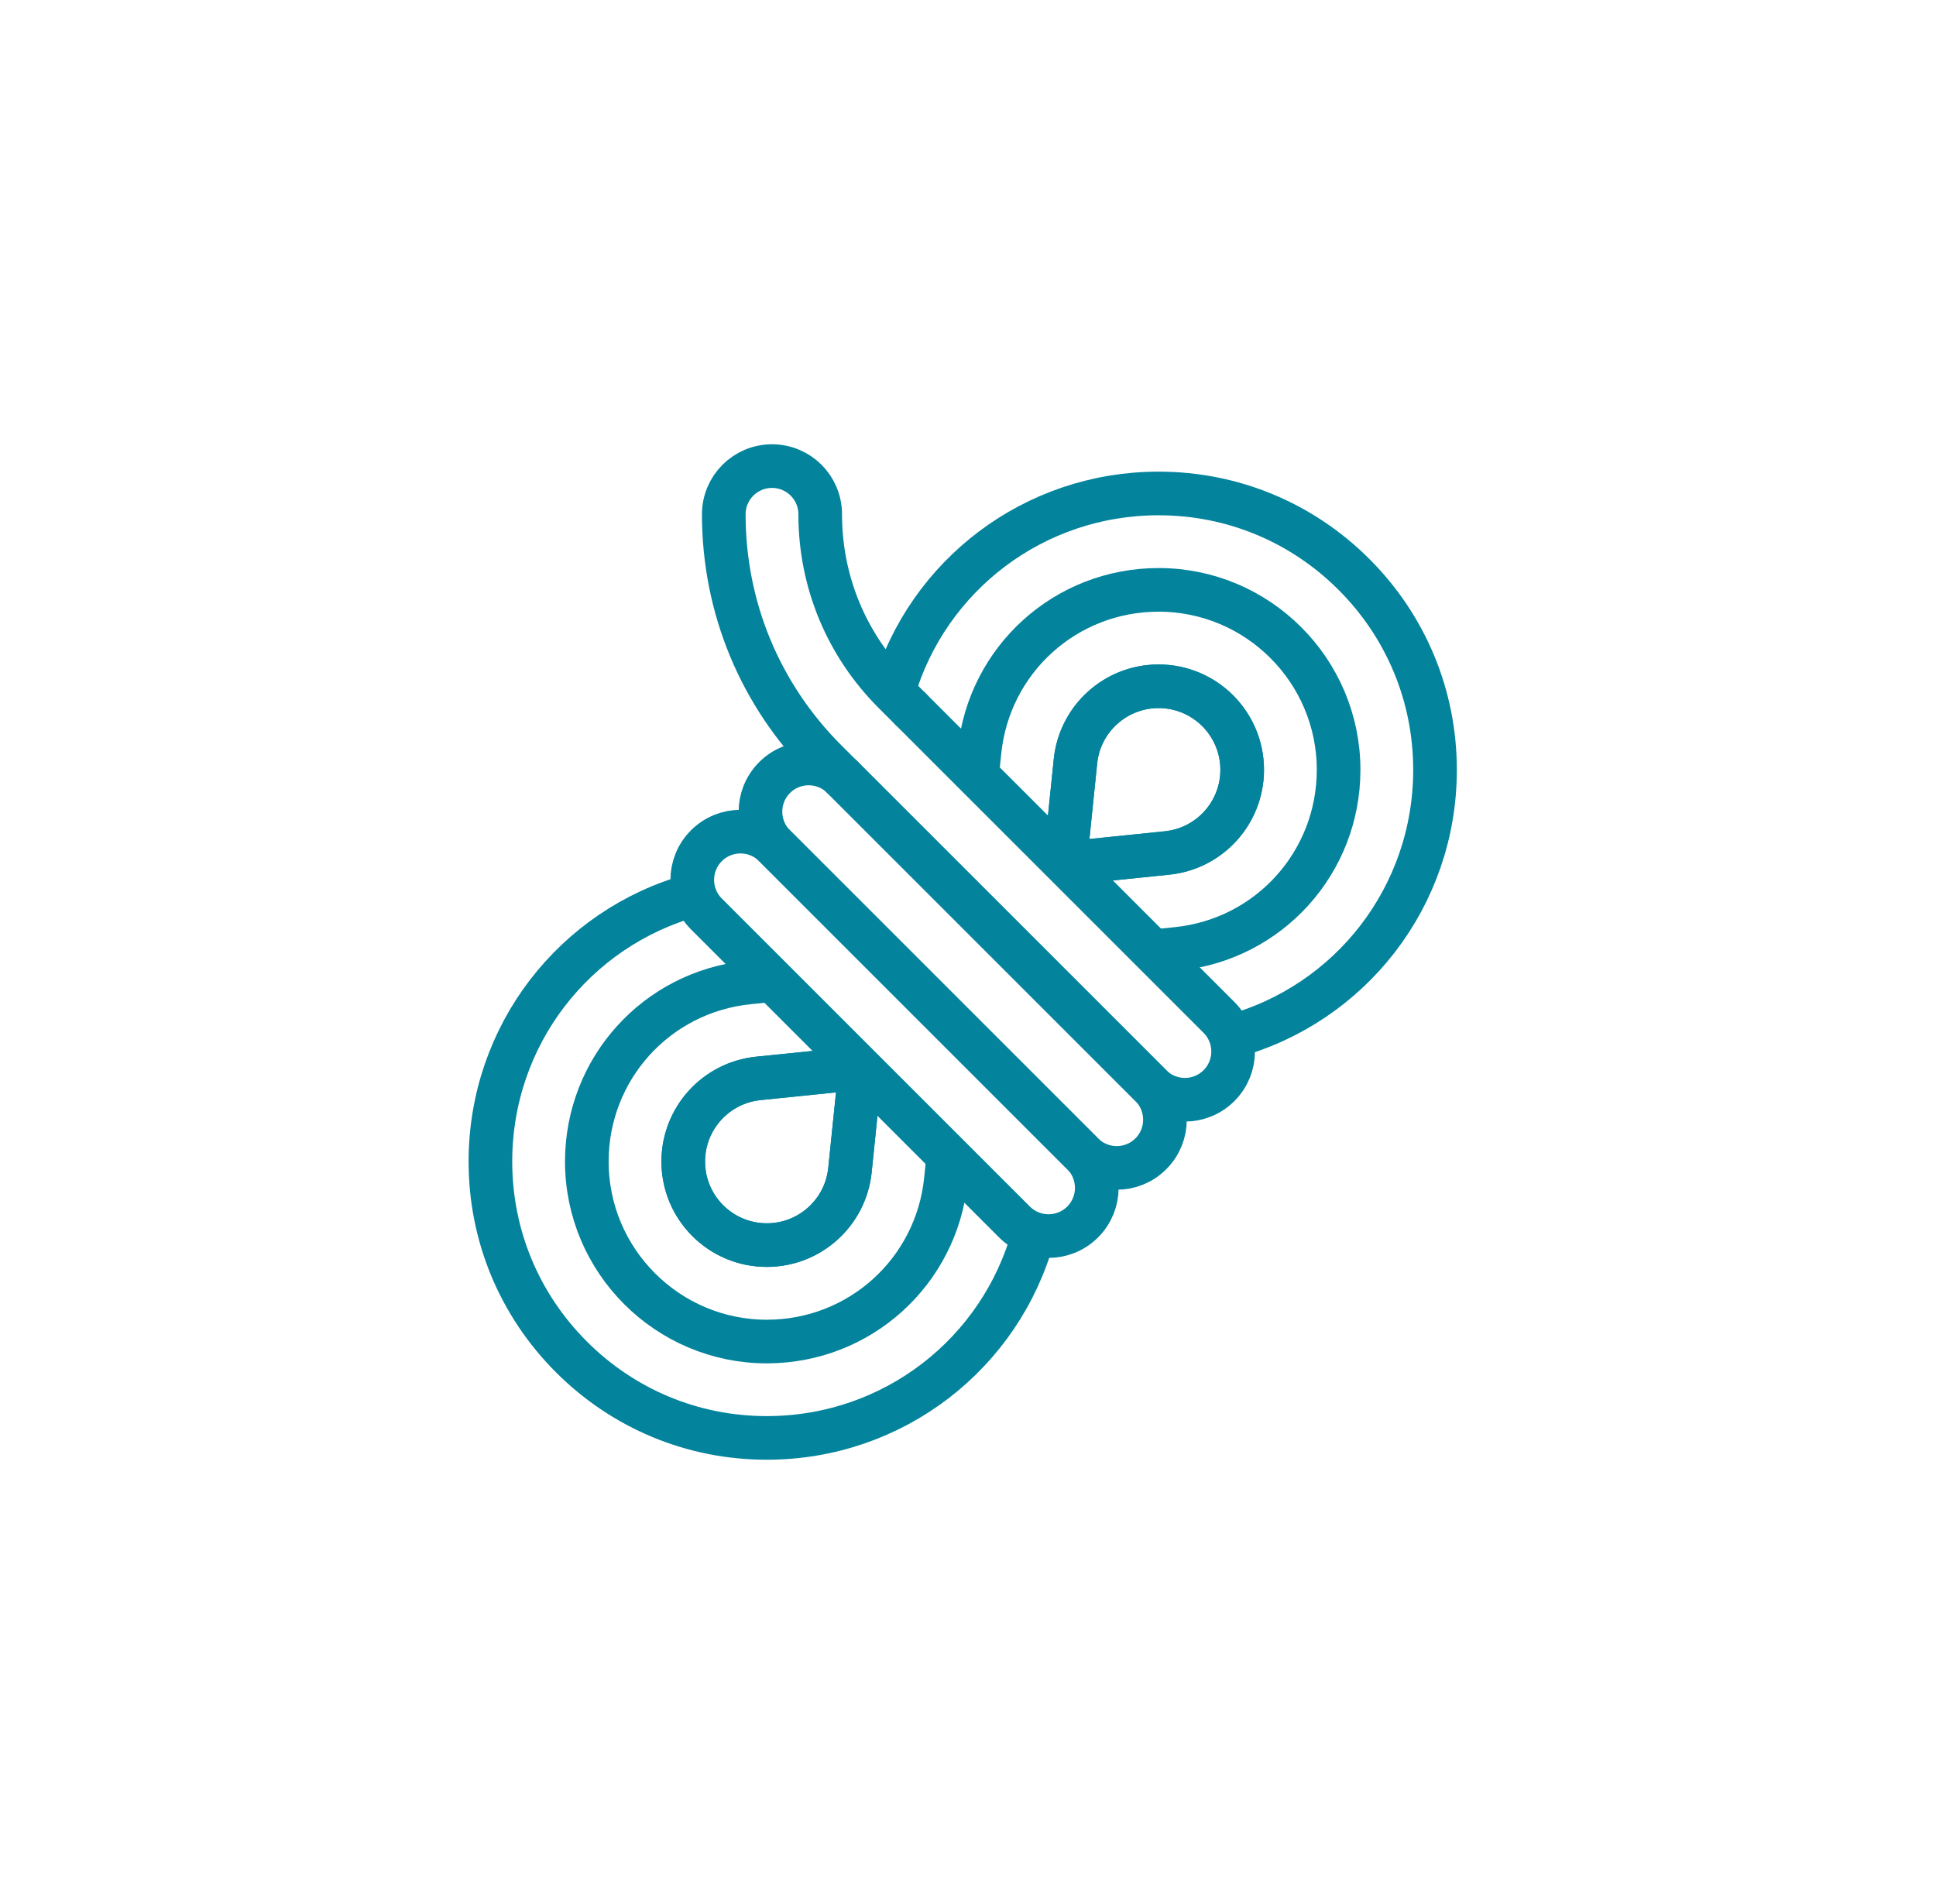
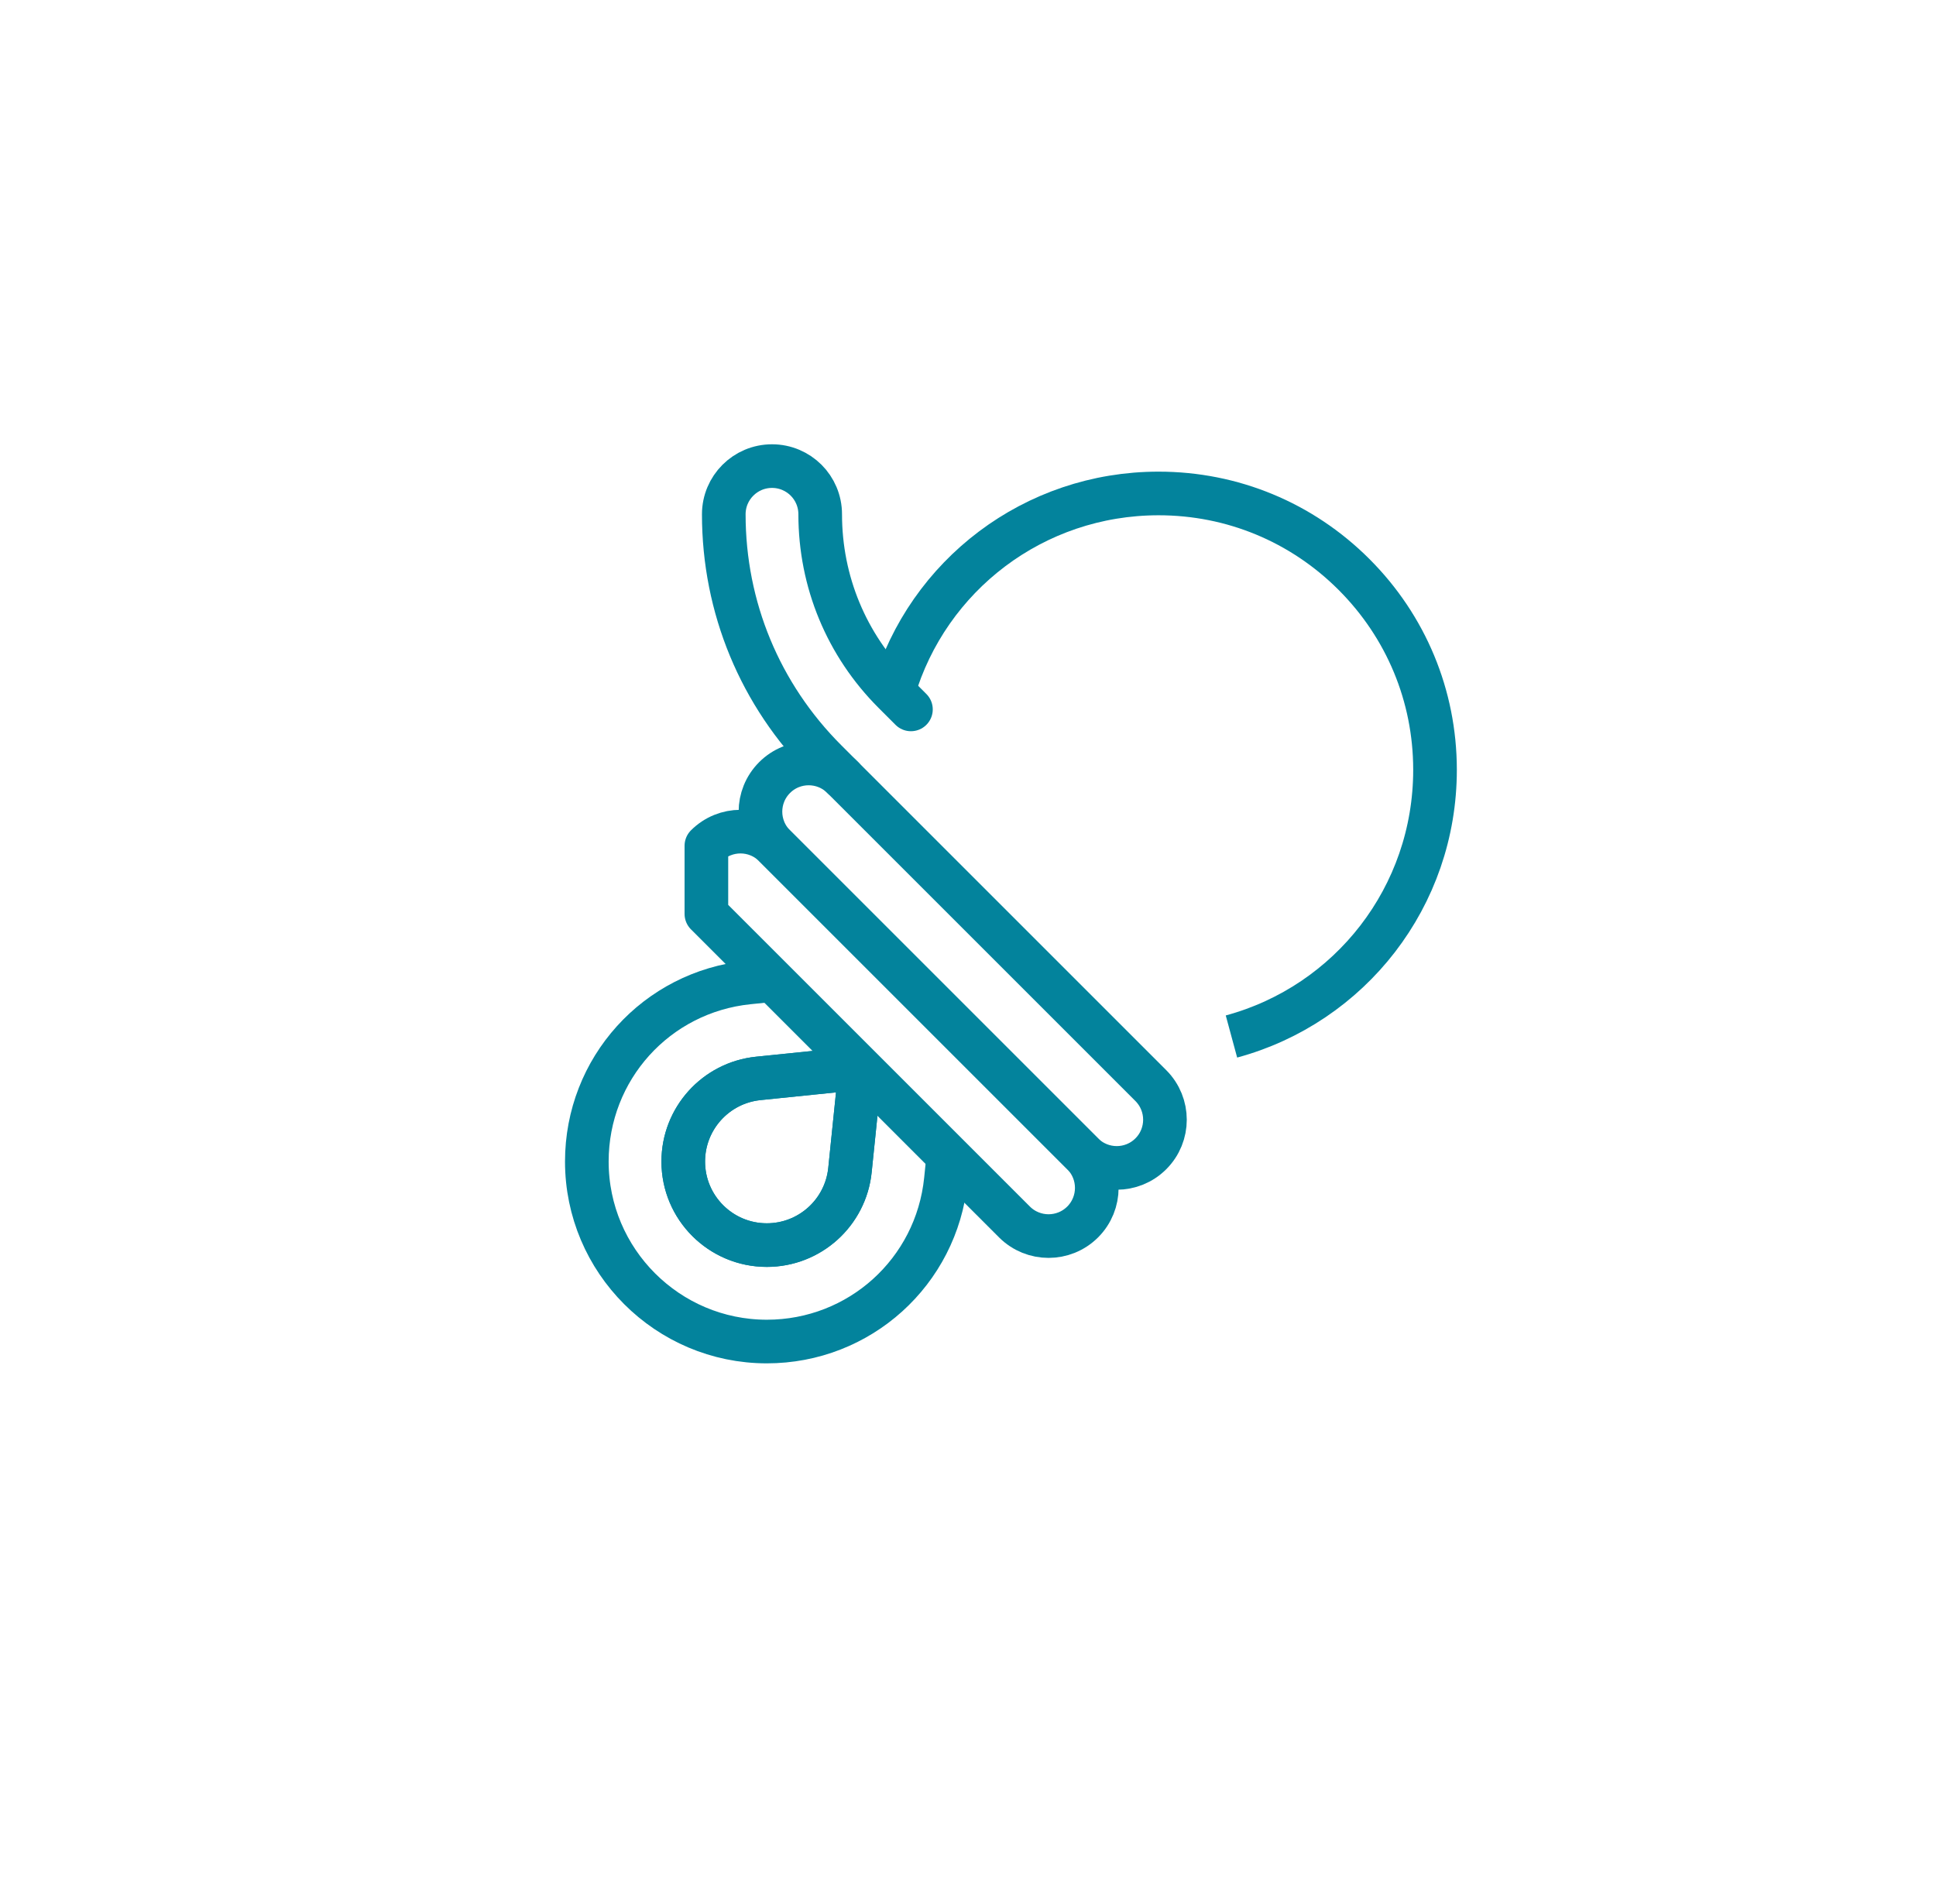
<svg xmlns="http://www.w3.org/2000/svg" width="61" height="60" viewBox="0 0 61 60" fill="none">
  <g clip-path="url(#clip0_1490_5041)">
    <path d="M24.319 30.886L23.583 30.961C20.679 31.259 18.49 33.684 18.49 36.603C18.49 39.73 21.034 42.275 24.161 42.275L24.161 42.275C27.08 42.275 29.506 40.085 29.803 37.181L29.878 36.445M24.161 39.236C22.707 39.236 21.528 38.057 21.528 36.603C21.528 35.253 22.549 34.121 23.893 33.983L27.111 33.654L26.781 36.872C26.643 38.215 25.512 39.236 24.161 39.236Z" stroke="#03839C" stroke-width="1.375" stroke-miterlimit="10" stroke-linejoin="bevel" />
-     <path d="M36.39 29.972L37.084 29.901C39.987 29.603 42.177 27.178 42.177 24.259L42.177 24.259C42.177 21.132 39.633 18.587 36.505 18.588C33.586 18.588 31.161 20.777 30.863 23.681L30.788 24.417M39.139 24.259C39.139 25.61 38.117 26.741 36.774 26.879L33.556 27.209L33.886 23.991C34.023 22.647 35.155 21.626 36.505 21.626C37.96 21.626 39.139 22.805 39.139 24.259Z" stroke="#03839C" stroke-width="1.375" stroke-miterlimit="10" stroke-linejoin="bevel" />
-     <path d="M32.559 38.92C31.54 42.649 28.151 45.312 24.161 45.312C24.156 45.312 24.151 45.312 24.146 45.312C21.828 45.309 19.647 44.402 18.005 42.76C16.358 41.113 15.452 38.927 15.452 36.603M15.452 36.603L15.452 36.603C15.452 36.603 15.452 36.603 15.452 36.603ZM15.452 36.603C15.452 32.624 18.101 29.243 21.814 28.213" stroke="#03839C" stroke-width="1.375" stroke-miterlimit="10" stroke-linejoin="round" />
    <path d="M24.161 39.236C25.512 39.236 26.643 38.215 26.781 36.871L27.111 33.653L23.893 33.983C22.549 34.121 21.528 35.252 21.528 36.603C21.528 38.057 22.707 39.236 24.161 39.236Z" stroke="#03839C" stroke-width="1.375" stroke-miterlimit="10" stroke-linecap="round" stroke-linejoin="bevel" />
    <path d="M28.155 21.772C29.23 18.132 32.577 15.55 36.505 15.55M36.505 15.55C36.505 15.55 36.505 15.55 36.505 15.55L36.505 15.55ZM36.505 15.55C38.829 15.55 41.016 16.456 42.662 18.102C44.304 19.745 45.211 21.926 45.215 24.244C45.215 24.249 45.215 24.254 45.215 24.259C45.215 28.256 42.541 31.65 38.801 32.663" stroke="#03839C" stroke-width="1.375" stroke-miterlimit="10" stroke-linejoin="round" />
-     <path d="M39.139 24.259C39.139 25.609 38.117 26.741 36.774 26.879L33.556 27.209L33.886 23.991C34.023 22.647 35.155 21.626 36.505 21.626C37.96 21.626 39.139 22.805 39.139 24.259Z" stroke="#03839C" stroke-width="1.375" stroke-miterlimit="10" stroke-linecap="round" stroke-linejoin="bevel" />
-     <path d="M28.702 22.355L38.409 32.062C39.002 32.655 39.002 33.617 38.409 34.21C37.816 34.804 36.854 34.804 36.261 34.21L26.554 24.503" stroke="#03839C" stroke-width="1.375" stroke-miterlimit="10" stroke-linecap="round" stroke-linejoin="round" />
-     <path d="M22.257 28.8L31.964 38.507C32.558 39.1 33.519 39.1 34.113 38.507C34.706 37.914 34.706 36.952 34.113 36.359L24.406 26.652C23.812 26.058 22.851 26.058 22.257 26.652C21.664 27.245 21.664 28.207 22.257 28.8Z" stroke="#03839C" stroke-width="1.375" stroke-miterlimit="10" stroke-linecap="round" stroke-linejoin="round" />
+     <path d="M22.257 28.8L31.964 38.507C32.558 39.1 33.519 39.1 34.113 38.507C34.706 37.914 34.706 36.952 34.113 36.359L24.406 26.652C23.812 26.058 22.851 26.058 22.257 26.652Z" stroke="#03839C" stroke-width="1.375" stroke-miterlimit="10" stroke-linecap="round" stroke-linejoin="round" />
    <path d="M26.554 24.503L36.261 34.21C36.854 34.804 36.854 35.766 36.261 36.359C35.668 36.952 34.706 36.952 34.113 36.359L24.406 26.652C23.812 26.058 23.812 25.097 24.406 24.503C24.999 23.91 25.961 23.91 26.554 24.503Z" stroke="#03839C" stroke-width="1.375" stroke-miterlimit="10" stroke-linecap="round" stroke-linejoin="round" />
    <path d="M26.554 24.503L26.022 23.971C23.948 21.897 22.805 19.14 22.805 16.207C22.805 15.368 23.485 14.688 24.325 14.688C24.744 14.688 25.124 14.858 25.399 15.132C25.674 15.407 25.843 15.787 25.843 16.207C25.843 18.328 26.67 20.323 28.17 21.823L28.702 22.355" stroke="#03839C" stroke-width="1.375" stroke-miterlimit="10" stroke-linecap="round" stroke-linejoin="round" />
  </g>
  <defs>
    <clipPath id="clip0_1490_5041">
      <rect width="32" height="32" fill="white" transform="translate(14.333 14)" />
    </clipPath>
  </defs>
</svg>